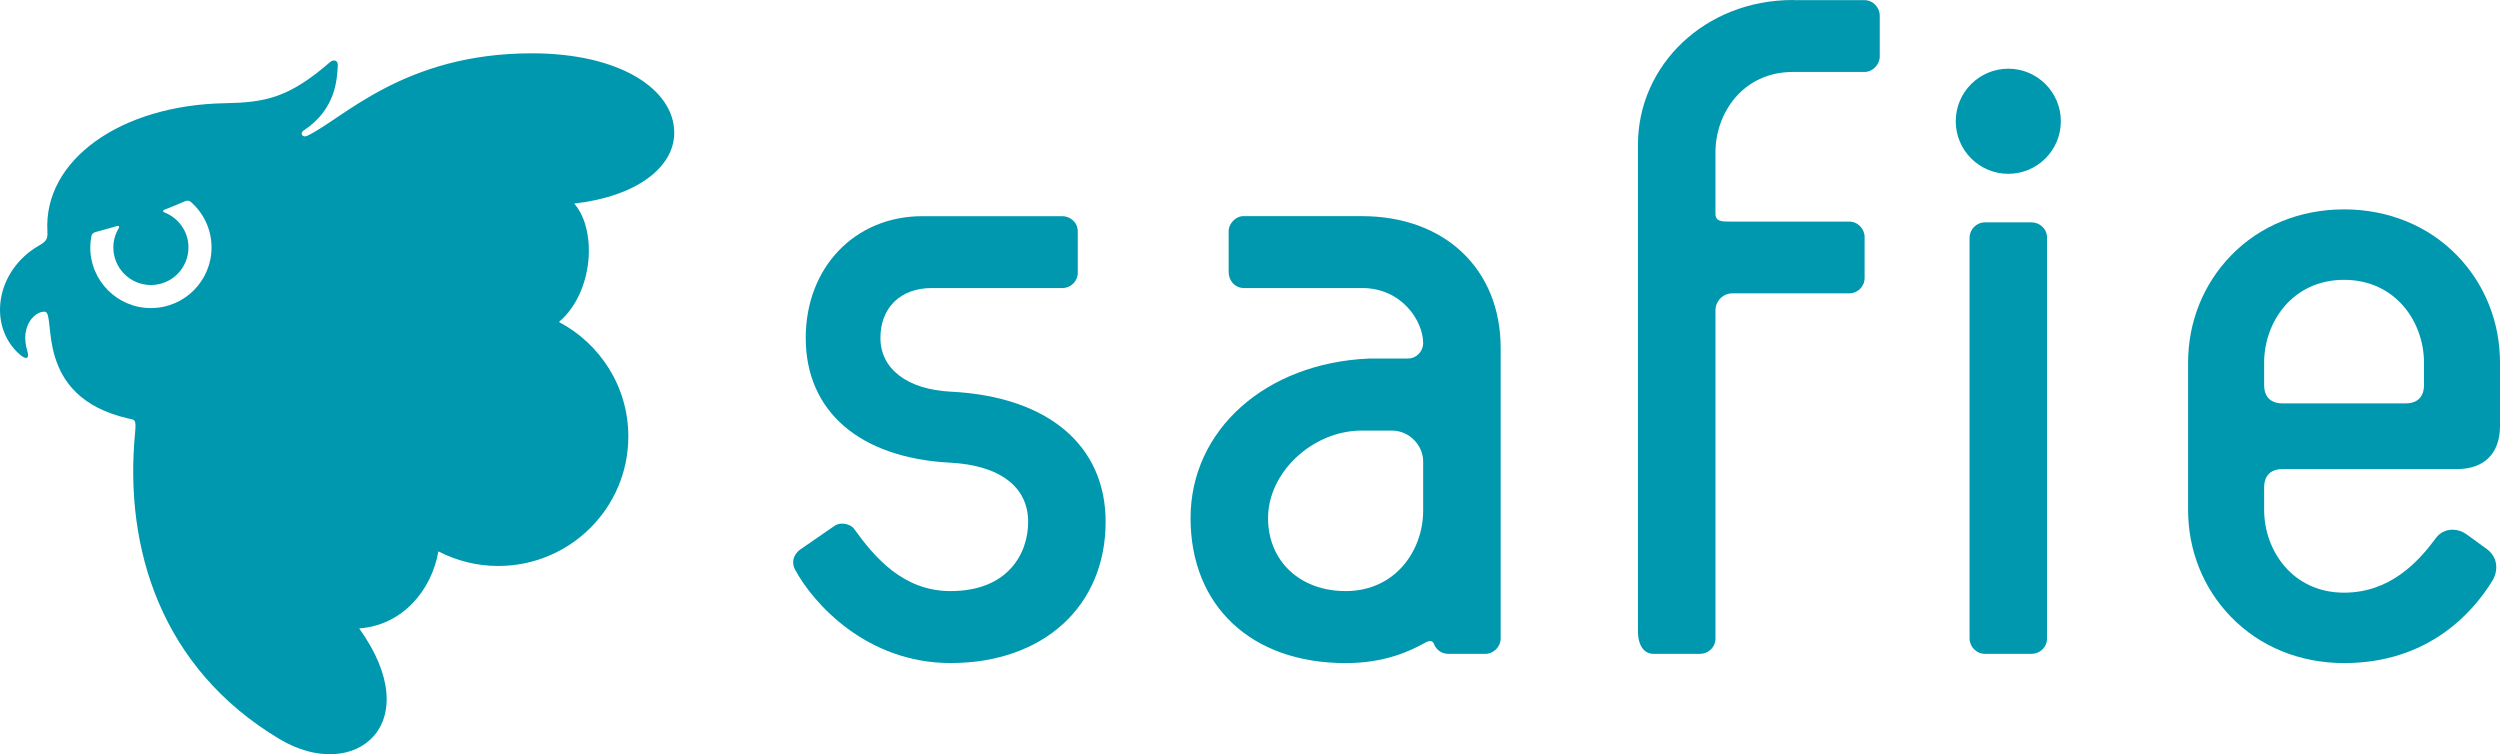
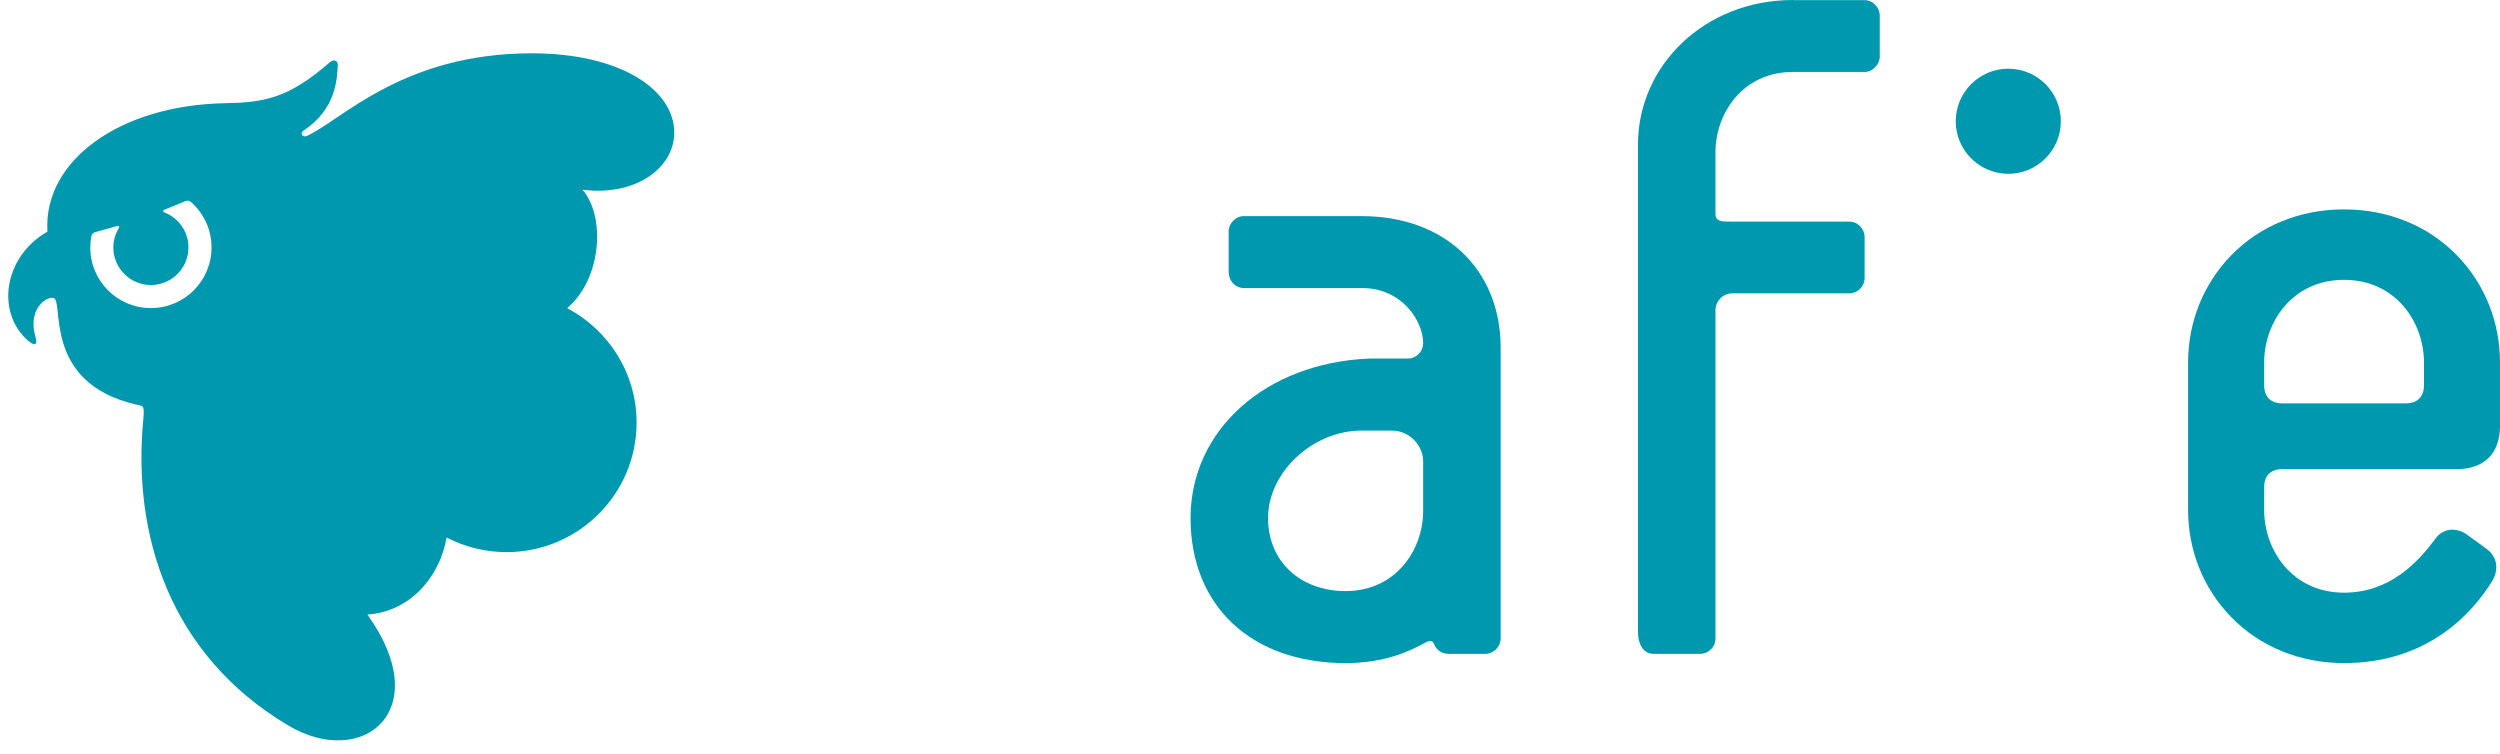
<svg xmlns="http://www.w3.org/2000/svg" version="1.1" id="レイヤー_1" x="0px" y="0px" width="328.789px" height="99.197px" viewBox="0 0 328.789 99.197" enable-background="new 0 0 328.789 99.197" xml:space="preserve">
  <path fill="#0098AF" d="M179.093,28.424h-15.558c-1.024,0-1.945,0.984-1.945,1.954v5.42c0,1.081,0.801,2.086,2.032,2.086h15.554  c5.139,0,7.992,4.292,7.992,7.251c0,1.04-0.85,2.021-2.019,2.021h-5.083c-13.611,0.571-23.489,9.393-23.489,20.977  c0,11.581,8.004,19.075,20.392,19.075c5.118,0,8.44-1.55,10.506-2.707c0.56-0.322,0.964-0.223,1.116,0.19  c0.167,0.475,0.759,1.301,1.878,1.301h4.866c1.125,0,2.027-0.955,2.027-2.03V45.776C197.363,35.402,190.021,28.424,179.093,28.424   M176.969,77.736c-6.009,0-10.201-3.946-10.201-9.604c0-6.023,5.877-11.505,12.319-11.505h3.932c2.479,0,4.148,2.086,4.148,4.031  v6.53C187.167,72.299,183.593,77.736,176.969,77.736" />
  <path fill="#0098AF" d="M227.638,29.142h15.563c1.16,0,2.024,0.987,2.024,2.019v5.405c0,1.14-0.946,2.016-2.024,2.016h-15.372  c-1.225,0-2.218,1.002-2.218,2.235v43.14c0,1.239-1.02,2.036-2.03,2.036h-6.132c-1.14,0-2.033-0.955-2.033-3.026v-63.94  C215.416,8.61,224.184,0,235.809,0c0.029,0,0.059,0.009,0.097,0.018h9.29c1.175,0,2.021,1.011,2.021,2.024v5.402  c0,1.008-0.899,2.019-1.992,2.019h-9.416c-6.618,0-10.198,5.446-10.198,10.562v8.086C225.611,29.156,226.443,29.142,227.638,29.142" />
-   <path fill="#0098AF" d="M125.032,51.51c-5.701-0.287-9.243-2.988-9.243-7.063c0-3.99,2.648-6.563,6.737-6.563h17.2  c1.103,0,2.019-0.896,2.019-2.021v-5.417c0-1.28-1.077-2.016-2.019-2.016h-18.403c-8.903,0-15.357,6.738-15.357,16.017  c0,9.656,7.107,15.794,19.027,16.403c6.495,0.346,10.226,3.173,10.226,7.775c0,4.198-2.678,9.111-10.208,9.111  c-6.209,0-9.954-4.389-12.705-8.212c-0.349-0.475-1.563-1.002-2.533-0.381l-4.563,3.152c-1.022,0.773-1.056,1.854-0.668,2.581  c2.42,4.512,9.464,12.325,20.468,12.325c12.207,0,20.398-7.468,20.398-18.577C145.408,58.544,137.791,52.143,125.032,51.51" />
  <path fill="#0098AF" d="M300.186,61.693h22.931c3.604,0,5.672-2.065,5.672-5.672v-8.338c0-5.338-2.004-10.333-5.643-14.083  c-3.794-3.911-9.07-6.064-14.865-6.064s-11.074,2.153-14.865,6.064c-3.639,3.75-5.648,8.745-5.648,14.083v19.377  c0,5.338,2.01,10.339,5.648,14.077c3.791,3.914,9.07,6.07,14.865,6.07c11.174,0,17.004-6.765,19.488-10.799  c0.75-1.207,0.855-3.015-0.683-4.175l-2.704-1.969c-0.56-0.398-1.198-0.601-1.846-0.601c-0.896,0-1.702,0.419-2.212,1.148  c-2.262,3.059-5.974,7.134-12.044,7.134c-6.823,0-10.512-5.607-10.512-10.887v-2.947C297.769,62.563,298.625,61.693,300.186,61.693   M308.281,36.803c6.826,0,10.512,5.607,10.512,10.881v2.941c0,1.567-0.853,2.426-2.42,2.426h-16.187  c-1.562,0-2.417-0.858-2.417-2.426v-2.941C297.769,42.41,301.458,36.803,308.281,36.803" />
-   <path fill="#0098AF" d="M259.027,31.271c0-1.063,0.879-2.027,2.021-2.027h6.144c1.011,0,2.024,0.8,2.024,2.027v52.685  c0,1.239-1.014,2.036-2.024,2.036h-6.144c-1.143,0-2.021-0.955-2.021-2.036V31.271z" />
  <path fill="#0098AF" d="M271.033,15.949c0,3.812-3.091,6.911-6.914,6.911c-3.809,0-6.908-3.1-6.908-6.911  c0-3.82,3.1-6.914,6.908-6.914C267.942,9.035,271.033,12.129,271.033,15.949" />
-   <path fill="#0098AF" d="M88.674,17.464c0-5.704-7.122-10.453-18.719-10.453c-16.897,0-24.85,8.634-29.565,10.857  c-0.589,0.275-1.021-0.331-0.448-0.709c4.222-2.777,4.39-6.712,4.485-8.604c0.025-0.574-0.516-0.826-1.037-0.369  c-5.442,4.72-8.562,5.291-13.806,5.388C15.823,13.819,5.665,21.085,6.237,30.46c0.063,1.028-0.221,1.321-1.085,1.819  c-5.811,3.337-6.778,10.682-2.536,14.355c0.876,0.753,1.273,0.516,0.973-0.475c-1.044-3.469,1.2-5.309,2.325-5.162  c1.545,0.205-1.626,11.136,10.901,14.027c0.88,0.205,1.132,0.006,0.949,1.898c-1.459,15.149,3.401,30.961,18.999,40.277  c9.863,5.892,19.544-1.945,10.475-14.552c5.716-0.416,9.535-5.036,10.414-10.131c2.361,1.216,5.03,1.916,7.869,1.916  c9.453,0,17.115-7.626,17.115-17.03c0-6.533-3.706-12.202-9.129-15.059c4.586-3.891,5.042-12.108,2.013-15.571  C83.67,25.846,88.674,22.034,88.674,17.464 M25.141,26.593c1.641,1.456,2.679,3.58,2.679,5.947c0,4.409-3.571,7.978-7.975,7.978  c-4.4,0-7.972-3.568-7.972-7.978c0-0.498,0.054-0.981,0.142-1.456c0.06-0.311,0.249-0.489,0.57-0.574  c0.954-0.249,1.91-0.519,2.868-0.803c0.155-0.053,0.272,0.12,0.192,0.258c-0.466,0.75-0.738,1.635-0.738,2.575  c0,2.736,2.21,4.945,4.938,4.945c2.73,0,4.941-2.209,4.941-4.945c0-2.118-1.34-3.92-3.215-4.623c-0.154-0.05-0.163-0.261-0.01-0.313  c0.918-0.357,1.837-0.732,2.761-1.131C24.652,26.335,24.886,26.367,25.141,26.593" />
+   <path fill="#0098AF" d="M88.674,17.464c0-5.704-7.122-10.453-18.719-10.453c-16.897,0-24.85,8.634-29.565,10.857  c-0.589,0.275-1.021-0.331-0.448-0.709c4.222-2.777,4.39-6.712,4.485-8.604c0.025-0.574-0.516-0.826-1.037-0.369  c-5.442,4.72-8.562,5.291-13.806,5.388C15.823,13.819,5.665,21.085,6.237,30.46c-5.811,3.337-6.778,10.682-2.536,14.355c0.876,0.753,1.273,0.516,0.973-0.475c-1.044-3.469,1.2-5.309,2.325-5.162  c1.545,0.205-1.626,11.136,10.901,14.027c0.88,0.205,1.132,0.006,0.949,1.898c-1.459,15.149,3.401,30.961,18.999,40.277  c9.863,5.892,19.544-1.945,10.475-14.552c5.716-0.416,9.535-5.036,10.414-10.131c2.361,1.216,5.03,1.916,7.869,1.916  c9.453,0,17.115-7.626,17.115-17.03c0-6.533-3.706-12.202-9.129-15.059c4.586-3.891,5.042-12.108,2.013-15.571  C83.67,25.846,88.674,22.034,88.674,17.464 M25.141,26.593c1.641,1.456,2.679,3.58,2.679,5.947c0,4.409-3.571,7.978-7.975,7.978  c-4.4,0-7.972-3.568-7.972-7.978c0-0.498,0.054-0.981,0.142-1.456c0.06-0.311,0.249-0.489,0.57-0.574  c0.954-0.249,1.91-0.519,2.868-0.803c0.155-0.053,0.272,0.12,0.192,0.258c-0.466,0.75-0.738,1.635-0.738,2.575  c0,2.736,2.21,4.945,4.938,4.945c2.73,0,4.941-2.209,4.941-4.945c0-2.118-1.34-3.92-3.215-4.623c-0.154-0.05-0.163-0.261-0.01-0.313  c0.918-0.357,1.837-0.732,2.761-1.131C24.652,26.335,24.886,26.367,25.141,26.593" />
</svg>